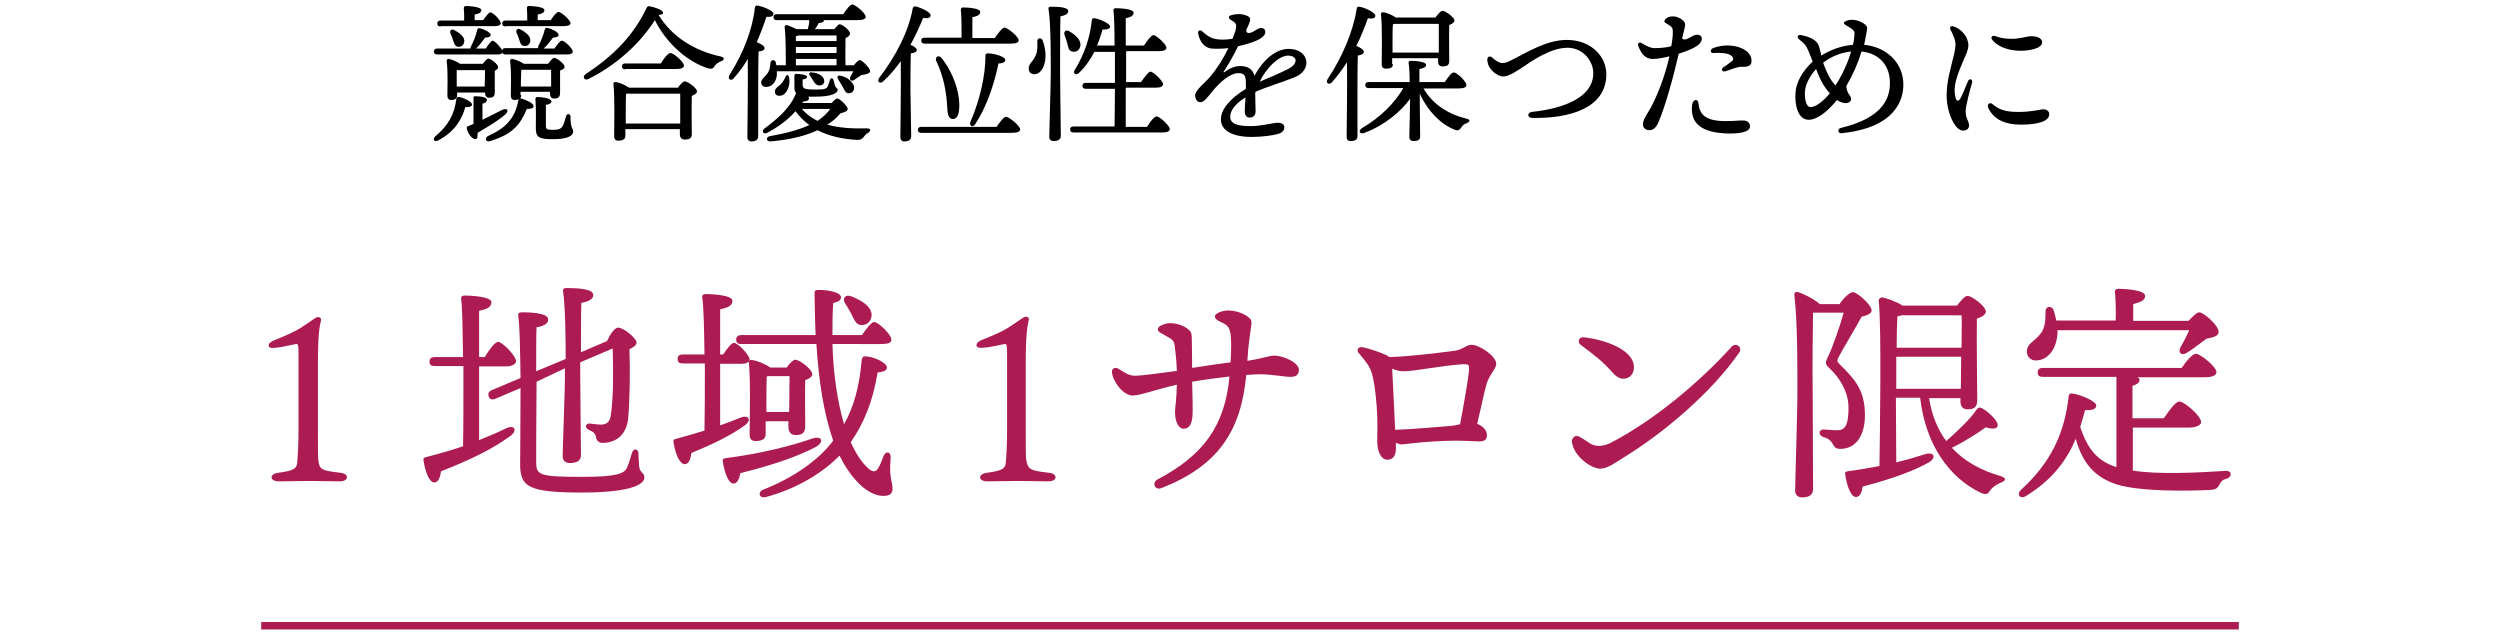
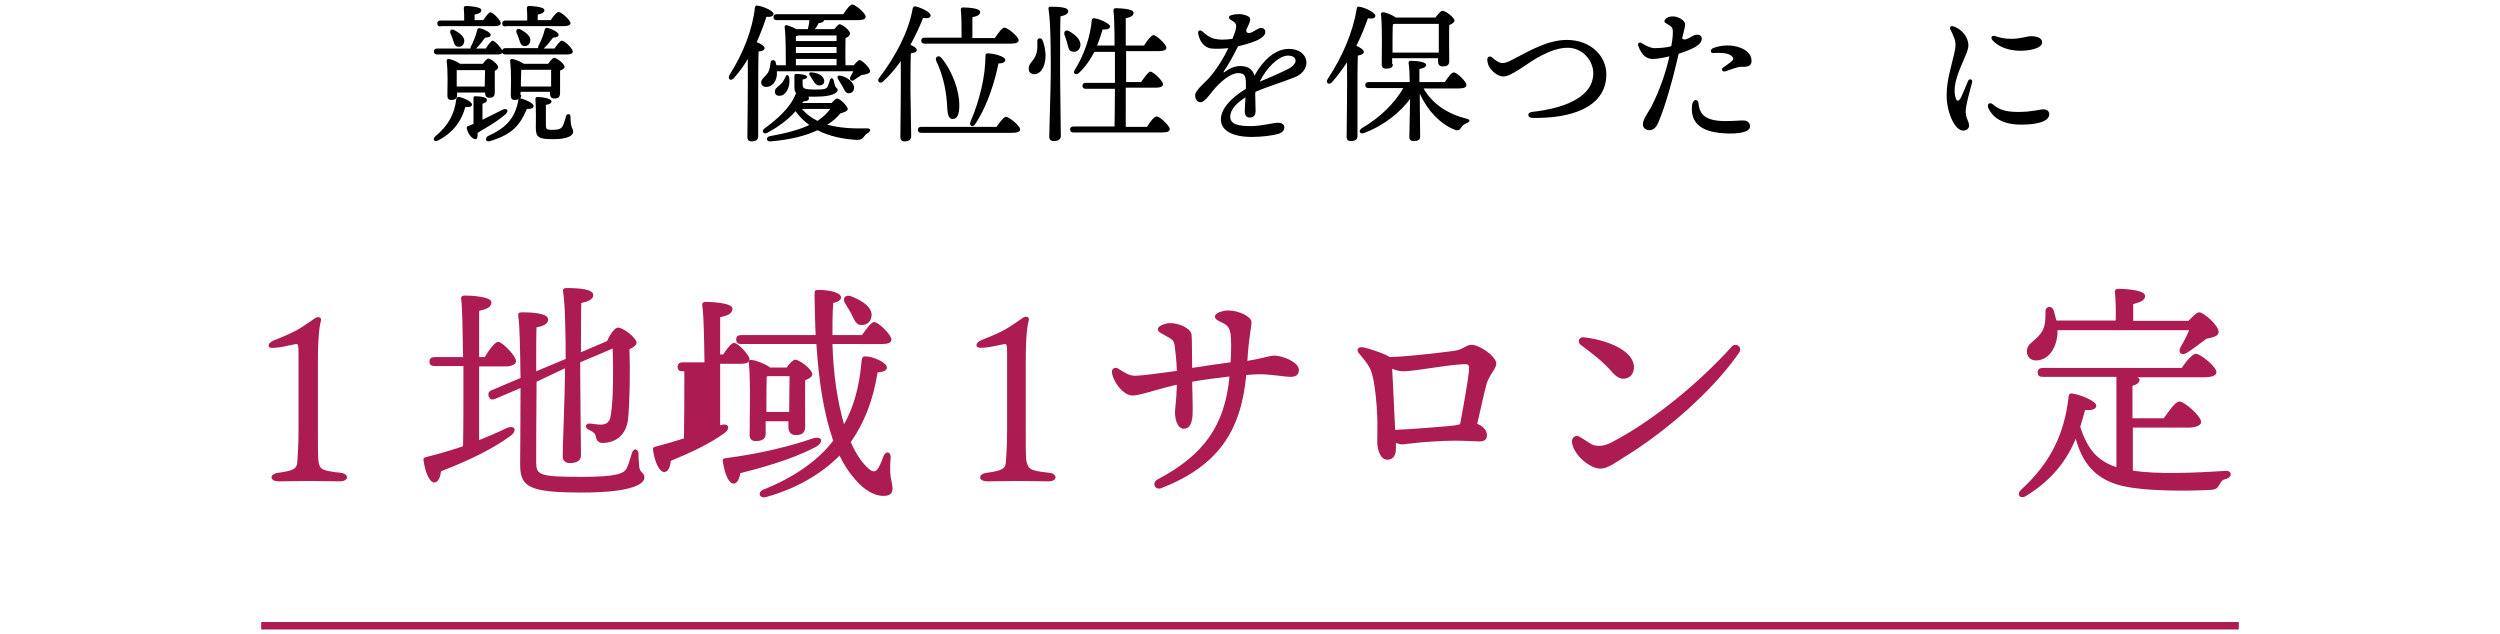
<svg xmlns="http://www.w3.org/2000/svg" version="1.1" width="670px" height="170px" viewBox="0 0 670 170">
  <g fill="#ac1b52">
    <rect x="70" y="166.7" width="530" height="2" />
    <path d="M571.5,126.1c6.6,1.1,17,0.6,25,0.1c1.8-0.1,1.7,1.7,0.2,2.1c-1.2,0.3-1.4,0.7-1.9,1.6c-0.5,0.9-0.9,1.3-2.4,1.4c-6,0.3-18.9,0.5-25.2-1.5c-6-2-9.1-5.8-10.9-12.2c-2.3,5.5-6.1,10.9-13.3,15.3c-1.5,1-2.7-0.3-1.4-1.6c8-7.3,11.7-15.1,12.8-25.1c0.1-0.6,0.4-0.9,1.2-0.7c2,0.3,6.2,2,6.2,3.2c0,1-1.2,1.3-3,1.2c-0.4,1.4-0.8,3-1.3,4.5c2.1,6.4,4.9,9.2,9.7,10.8V101h-19.7c-0.8,0-1.4-0.2-1.4-1.2c0-0.9,0.6-1.2,1.4-1.2h37.2c1.2-1.8,2.9-3.8,3.8-3.8c1.2,0,5.5,3.5,5.5,4.9c0,0.9-1,1.4-3.3,1.4h-17.9c0.4,0.2,0.6,0.4,0.6,0.7c0,0.7-0.6,1.2-1.9,1.6v8.7h8.4c1.4-2,3.1-4.5,4.2-4.5c1.3,0,5.8,3.9,5.8,5.5c0,0.9-1.4,1.5-3.4,1.5h-14.9V126.1z M551.4,88.3c0,0.4,0,0.8,0,1.2c-0.3,4-2.5,7.1-5.8,7.1c-1.4,0-2.4-1-2.4-2.4c0-2.5,2.8-2.8,4.3-5.8c0.7-1.5,0.7-3.4,0.7-5c0-1.4,1.7-1.6,2.2-0.2c0.2,0.8,0.5,1.7,0.7,2.7h15.9c0.1-2.6,0-5.6-0.2-7.6c-0.1-0.6,0.3-0.9,0.9-0.9c1.1,0,7.2,0.2,7.2,1.9c0,1.2-1.3,1.7-3.2,2.2v4.5h14.8c1.1-1.1,2.2-2.3,2.9-2.3c1.1,0,5.2,3.4,5.2,5.3c-0.1,1.2-1.6,1.4-3.3,1.8c-1.9,1.4-3.8,2.9-5.3,3.8c-1.4,0.8-2.4-0.1-1.6-1.6c0.9-1.5,1.7-3.1,2.3-4.5H551.4z" />
-     <path d="M493.1,81.3c1.1-1.5,2.6-3,3.5-3c1.1,0,5,3.4,5,4.9c0,0.8-1.1,1.3-2.7,1.7c-2,3.7-4.8,8.2-6.2,10.9c-0.4,0.8-0.4,1.1,0.2,1.7c4.4,4.3,6.9,7.2,6.9,13.8c0,4.8-2,9-6.6,9c-1.1,0-1.5-0.4-1.9-1.1c-0.7-1.3-1.4-1.7-2.7-2.1c-1.4-0.5-1.2-2,0.1-2c0.8,0,2.2,0.2,3.8,0.2c2.2,0,2.9-1.8,2.9-6.1c0-2.9-1.2-6.8-5.1-10.5c-1.2-1.1-1.2-1.5-0.4-3.1c1.3-2.7,3.3-8.4,4.2-11.8h-8.2c-0.1,4.5-0.2,15.7-0.1,21c0,5.8,0.1,23.7,0.1,26.3c0,1.4-0.9,2.2-2.9,2.2c-1.2,0-1.9-0.7-1.9-1.8c0-2.2,0.6-20.8,0.6-25.5c0-6.3,0.1-19.1-0.8-26.8c-0.1-0.7,0.2-1.1,1-0.9c1.5,0.4,4.5,2,5.8,3.2H493.1z M517,106.7c0.7,4.6,2.3,8.4,4.6,11.5c2.5-2.2,6.6-6,8.1-8.4c0.4-0.6,0.9-0.7,1.5-0.4c2.2,1.3,4.2,3.5,4.2,4.5c0,1.1-1.5,1.2-3.2,0.6c-2,1.5-6.3,4.2-9.1,5.5c3.4,3.7,7.9,6.1,13.1,7.6c1.9,0.6,1.1,1.4-0.1,1.8c-1.5,0.7-2.1,1.2-2.7,2c-0.6,0.9-1,1.4-2.7,0.6c-8.2-4-14.6-12.6-16.1-25.4h-6.5l0.1,17.3c3-0.7,5.6-1.5,7.8-2.2c2.5-0.7,3,1.1,0.8,2.3c-3.8,2.1-9.2,4.2-17.6,6.4c-0.2,1.4-0.7,2.8-1.8,2.8c-1.3,0-2.4-2.7-2.9-6.1c-0.1-0.6,0.2-0.7,0.7-0.8c3-0.4,5.9-0.9,8.5-1.4c0.1-9.4,0.6-36.5-0.2-44.3c-0.1-0.4,0.4-0.9,0.9-0.9c0.8,0.1,3.9,1.1,5.5,2.2h14.6c0.9-1.2,2-2.6,2.8-2.6c1.2,0,4.9,2.8,4.9,4.2c0,0.9-1.2,1.5-2.4,1.9c-0.1,5.4,0.1,19.2,0.1,21.9c0,1.9-1,2.4-2.6,2.4c-1.5,0-1.9-1.1-1.9-2.1v-0.9H517z M508.2,104.2h17.3l0.1-8.6h-17.4c0,3.5,0,6.7,0,7.8V104.2z M509.7,84.5c-0.4,0.1-0.8,0.2-1.2,0.3c-0.1,1.7-0.2,5-0.2,8.4h17.4c0-3.5,0.1-6.8,0-8.7H509.7z" />
    <path d="M464.1,92.9c1.1-1.2,3,0.1,2,1.6c-7.1,10.3-19.8,21.3-31.1,28.2c-2.1,1.3-4.2,2.9-6.1,2.9c-2.7,0-7.1-3.5-7.6-7c-0.2-1.4,1-2.1,1.9-1.6c1.2,0.6,2.3,1.5,3.4,2.1c1.3,0.6,3.2,0.6,5.4-0.6C443.7,112.4,456,101.9,464.1,92.9L464.1,92.9z M424.5,90.4c6.3,0.7,13.4,3.6,13.4,8c0,1.9-1.2,3.1-2.9,3.1c-0.8,0-1.8-0.5-2.6-1.4c-2.9-3.3-5.2-5-8.8-7.7C422.6,91.6,423.2,90.2,424.5,90.4L424.5,90.4z" />
    <path d="M365.4,93.1c1.5,0.3,4.4,1.3,6,2c0.4,0.2,0.7,0.4,1,0.6c6.3-0.2,15.2-1.4,17.5-1.7c2.2-0.3,3-1.6,4.5-1.6c2,0,6.6,3,6.6,5.1c0,1.3-1.9,3-2.6,5.4c-0.7,2.6-1.6,6.8-2.5,10.7c1.6,0.6,2.6,1.8,2.6,3c0,1.2-0.6,1.7-2.1,1.7c-1,0-3.9-0.2-6.4-0.2c-3.5,0-9.2,0.4-11.5,0.7c-1.3,0.1-2.3,0.3-2.9,0.3c-0.3,0-0.9-0.2-1.5-0.4c0,0.7,0,1.2,0,1.6c0,2.2-1.1,2.9-2.3,2.9c-1.7,0-2.7-2.3-2.7-4.9c0-2.4,0.1-3.9,0-6.8c-0.1-3.1-0.6-8.5-1.4-11.3c-0.5-1.9-1.7-3.4-3.5-5.5C363.4,93.8,363.9,92.8,365.4,93.1L365.4,93.1z M373.1,98.8c0.2,4.2,0.6,11.4,0.8,16.4c5-0.2,12-0.8,15.3-1.1c0.7-0.1,1.4-0.2,2.1-0.4c0.9-4.7,2.2-12.1,2.4-14.4c0.1-1.6-0.1-1.7-1.4-1.7c-5.6,0.3-13,1.9-16.2,1.9C375,99.5,374,99.2,373.1,98.8z" />
    <path d="M328,86.7c-1.2-0.6-2.4-1-2.4-1.9c0-1,2.4-1.6,3.5-1.6c3,0,6.3,1.7,6.3,3.1c0,1.5-0.7,3.8-1.1,10.4c4-0.6,5.9-1.4,7.2-1.4c2.3,0,6.6,1.8,6.6,3.8c0,1.4-0.8,1.9-2.3,1.9c-1.5,0-4.9-0.7-8.4-0.7c-0.9,0-2.1,0.1-3.4,0.2c-1.4,15.2-7.7,24.4-22.7,30.3c-1.8,0.7-2.7-1.4-1.1-2.3c12.4-6.5,18.1-14.5,19.3-27.6c-3.5,0.4-7.2,0.9-10,1.4c0.1,3.9,0.2,7.6,0.1,9.1c-0.2,2.2-0.8,3.5-2.4,3.5c-1.3,0-2.3-1.8-2.3-4.5c0-1,0.4-3,0.5-7.3c-5.7,1.3-9.8,2.9-11.9,2.9c-2.4,0-5.2-3.6-5.5-6.2v0c-0.1-1.1,0.9-1.5,1.7-1c1.5,0.9,2.8,1.9,4.4,1.9c2,0,7.6-0.8,11.3-1.3c-0.1-3-0.4-5.3-0.6-6.9c-0.2-1.5-1.2-1.8-2.2-2.4c-1.5-0.9-2.3-1.1-2.3-1.9v0c0-0.9,2.1-1.6,3.3-1.6c2.5,0,5.4,1.4,5.7,2.9c0.2,1.1,0.1,4.8,0.2,9.1c3.2-0.5,7.2-1.1,10.3-1.5c0.2-3.4,0.2-5.8,0-7.6C329.5,88,329.2,87.4,328,86.7L328,86.7z" />
    <path d="M281.1,126.7c2.4,0.2,2.4,2.3-0.1,2.3c-2.5,0-4.7-0.1-8.1-0.1c-3.3,0-6,0.1-8.3,0.1c-2.5,0-2.6-2-0.1-2.3c4.5-0.6,5-1.2,5.1-3.2c0.1-1.5,0.3-4.1,0.3-8.2V94.6c0-2.1-0.1-2.5-0.7-2.4c-1.1,0.2-3.1,0.7-4.7,0.9c-1.8,0.2-2.8,0.2-2.8-0.6c0-0.7,0.9-1.2,1.7-1.5c3-1.2,5.6-2.3,7.6-3.7c2.5-1.6,3.3-2.4,3.8-2.4c0.7-0.1,1.1,0.4,0.9,1c-0.3,1.2-0.8,3.5-0.8,11.1v18.2c0,3.2,0,6.7,0.1,7.9C275.5,125.8,275.9,126.1,281.1,126.7z" />
-     <path d="M193,114c2-0.7,3.8-1.4,5.5-2.1c2.2-0.8,3,0.7,1.1,2.1c-3.7,2.7-8.7,5.1-14.3,7.4c-0.2,1.6-0.7,3-1.8,3c-1.3,0-2.5-2.6-3-5.9c-0.1-0.6,0.2-0.8,0.7-0.9c2.7-0.7,5.3-1.5,7.6-2.2c0.1-4.4,0.1-11.3,0.1-18H183c-0.8,0-1.4-0.2-1.4-1.2c0-0.9,0.6-1.2,1.4-1.2h5.8c-0.1-6.8-0.2-12.8-0.6-15.3c-0.1-0.6,0.3-0.9,0.9-0.9c1.1,0,7.2,0.2,7.2,1.8c0,1.4-1.4,1.9-3.3,2.3V95h0.8c1-1.5,2.2-3.1,2.9-3.1c1.1,0,4.1,3.2,4.2,4.4c0,0.9-1.1,1.2-2.3,1.2H193V114z M218.6,119.8c-4.4,2.3-10.5,4.6-20.2,7c-0.2,1.4-0.8,2.8-1.8,2.8c-1.3,0-2.4-2.6-2.9-6c-0.1-0.6,0.2-0.7,0.7-0.8c10-1.3,17.9-3.4,23.4-5.3C220.4,116.7,220.9,118.5,218.6,119.8z M223.1,92.1c0.2,7.9,1.3,15.4,3.1,21.6c2.6-4.6,4.1-10,4.7-16.9c0.1-0.9,0.3-1.3,0.9-1.3c2.3,0,5.9,1.7,5.9,3c0,0.7-0.8,1.2-2.5,1.3c-1.2,7.4-3.5,13.4-7.2,18.7c1.4,3.1,3,5.6,4.9,7.2c1.1,0.9,1.9,0.8,2.5-0.3c0.6-1,1.1-2.4,1.4-3.2c0.6-1.4,1.9-1.2,1.9,0.3c-0.1,1.3-0.2,3-0.1,4.3c0.1,1.7,0.6,2.8,0.6,4.3c-0.1,1.2-0.7,1.8-2.5,1.8c-2.2,0-5-1.4-7.6-4.5c-1.5-1.7-2.9-3.8-4.1-6.3c-4.7,4.8-11.6,8.9-19.7,11.1c-1.8,0.5-2.4-1.3-0.7-2c8.1-3.2,14.7-7.8,18.7-13.1c-2.5-7.1-3.9-16.1-4.5-25.9h-20.1c-0.8,0-1.4-0.2-1.4-1.2c0-0.9,0.6-1.2,1.4-1.2h19.9c-0.2-3.5-0.2-7.1-0.3-10.8c0-1.2,0.1-1.3,1.2-1.3c2.4,0,5.9,0.6,5.9,2c0,0.7-0.7,1.2-2.1,1.5c-0.2,2.9-0.2,5.7-0.2,8.6h7.9c1.2-1.7,2.5-3.5,3.3-3.5c1.1,0,4.6,3.4,4.6,4.7c0,0.9-1,1.2-2.6,1.2H223.1z M210.9,98.4c0.7-1,1.7-2,2.2-2c1.2,0,4.6,2.6,4.6,3.9c0,0.7-0.9,1.2-1.9,1.6c-0.1,3.5,0,10.4,0,12.3c0,1.9-0.9,2.4-2.6,2.4c-1.4,0-1.9-1.1-1.9-2.1v-1.6h-6.1v3.4c0,1.3-0.9,1.9-2.7,1.9c-1.1,0-1.6-0.6-1.6-1.7c0-4,0.3-13.9-0.2-19.3c-0.1-0.5,0.4-0.9,0.9-0.7c1.1,0.1,3.5,1,4.8,2H210.9z M211.5,110.3c0-3.2,0.1-7.4,0.1-9.5h-5.8l-0.3,0.1c-0.1,1.4-0.1,5.7-0.1,7.1v2.4H211.5z M226.5,81.3c-0.8-1.2-0.1-2.5,1.6-1.9c2.8,1.1,5.5,2.7,5.5,5.1c-0.1,1.5-1.1,2.7-2.8,2.6c-1.4,0-1.9-1.5-2.6-2.9C227.7,83.2,227.1,82.3,226.5,81.3z" />
+     <path d="M193,114c2.2-0.8,3,0.7,1.1,2.1c-3.7,2.7-8.7,5.1-14.3,7.4c-0.2,1.6-0.7,3-1.8,3c-1.3,0-2.5-2.6-3-5.9c-0.1-0.6,0.2-0.8,0.7-0.9c2.7-0.7,5.3-1.5,7.6-2.2c0.1-4.4,0.1-11.3,0.1-18H183c-0.8,0-1.4-0.2-1.4-1.2c0-0.9,0.6-1.2,1.4-1.2h5.8c-0.1-6.8-0.2-12.8-0.6-15.3c-0.1-0.6,0.3-0.9,0.9-0.9c1.1,0,7.2,0.2,7.2,1.8c0,1.4-1.4,1.9-3.3,2.3V95h0.8c1-1.5,2.2-3.1,2.9-3.1c1.1,0,4.1,3.2,4.2,4.4c0,0.9-1.1,1.2-2.3,1.2H193V114z M218.6,119.8c-4.4,2.3-10.5,4.6-20.2,7c-0.2,1.4-0.8,2.8-1.8,2.8c-1.3,0-2.4-2.6-2.9-6c-0.1-0.6,0.2-0.7,0.7-0.8c10-1.3,17.9-3.4,23.4-5.3C220.4,116.7,220.9,118.5,218.6,119.8z M223.1,92.1c0.2,7.9,1.3,15.4,3.1,21.6c2.6-4.6,4.1-10,4.7-16.9c0.1-0.9,0.3-1.3,0.9-1.3c2.3,0,5.9,1.7,5.9,3c0,0.7-0.8,1.2-2.5,1.3c-1.2,7.4-3.5,13.4-7.2,18.7c1.4,3.1,3,5.6,4.9,7.2c1.1,0.9,1.9,0.8,2.5-0.3c0.6-1,1.1-2.4,1.4-3.2c0.6-1.4,1.9-1.2,1.9,0.3c-0.1,1.3-0.2,3-0.1,4.3c0.1,1.7,0.6,2.8,0.6,4.3c-0.1,1.2-0.7,1.8-2.5,1.8c-2.2,0-5-1.4-7.6-4.5c-1.5-1.7-2.9-3.8-4.1-6.3c-4.7,4.8-11.6,8.9-19.7,11.1c-1.8,0.5-2.4-1.3-0.7-2c8.1-3.2,14.7-7.8,18.7-13.1c-2.5-7.1-3.9-16.1-4.5-25.9h-20.1c-0.8,0-1.4-0.2-1.4-1.2c0-0.9,0.6-1.2,1.4-1.2h19.9c-0.2-3.5-0.2-7.1-0.3-10.8c0-1.2,0.1-1.3,1.2-1.3c2.4,0,5.9,0.6,5.9,2c0,0.7-0.7,1.2-2.1,1.5c-0.2,2.9-0.2,5.7-0.2,8.6h7.9c1.2-1.7,2.5-3.5,3.3-3.5c1.1,0,4.6,3.4,4.6,4.7c0,0.9-1,1.2-2.6,1.2H223.1z M210.9,98.4c0.7-1,1.7-2,2.2-2c1.2,0,4.6,2.6,4.6,3.9c0,0.7-0.9,1.2-1.9,1.6c-0.1,3.5,0,10.4,0,12.3c0,1.9-0.9,2.4-2.6,2.4c-1.4,0-1.9-1.1-1.9-2.1v-1.6h-6.1v3.4c0,1.3-0.9,1.9-2.7,1.9c-1.1,0-1.6-0.6-1.6-1.7c0-4,0.3-13.9-0.2-19.3c-0.1-0.5,0.4-0.9,0.9-0.7c1.1,0.1,3.5,1,4.8,2H210.9z M211.5,110.3c0-3.2,0.1-7.4,0.1-9.5h-5.8l-0.3,0.1c-0.1,1.4-0.1,5.7-0.1,7.1v2.4H211.5z M226.5,81.3c-0.8-1.2-0.1-2.5,1.6-1.9c2.8,1.1,5.5,2.7,5.5,5.1c-0.1,1.5-1.1,2.7-2.8,2.6c-1.4,0-1.9-1.5-2.6-2.9C227.7,83.2,227.1,82.3,226.5,81.3z" />
    <path d="M128.3,118c2.7-1.1,5.1-2.1,7.3-3.2c2.4-1.1,3.2,0.6,1.1,2.1c-4.5,3.3-10.5,6.3-18.5,9.4c-0.2,1.5-0.7,3-1.8,3c-1.3,0-2.4-2.6-2.9-5.9c-0.1-0.6,0.2-0.8,0.7-0.9c3.6-0.9,6.9-1.9,9.9-2.9c0.1-4.9,0.1-13.5,0.1-21.5h-7.7c-0.8,0-1.4-0.2-1.4-1.2c0-0.9,0.6-1.2,1.4-1.2h7.6c-0.1-7-0.2-13.2-0.5-15.6c-0.1-0.6,0.3-0.9,0.9-0.9c1.1,0,7.2,0.2,7.2,1.8c0,1.4-1.4,1.9-3.3,2.3v12.4h1.5c1.2-2,2.7-4,3.6-4.1c1.2,0.1,4.8,3.8,4.8,5.2c0,0.9-1.4,1.4-2.6,1.4h-7.3V118z M143.8,102.3c-0.1,9.4-0.1,20-0.1,21.5c0,3.5,0.7,4,12.2,4c9.5,0,11.4-0.9,12.1-2.4c0.6-1.2,1.1-3.3,1.4-4.1c0.4-1.2,1.5-1.1,1.7,0.1c0,0.7,0.1,2.5,0.2,3.6c0.2,1.9,1.4,1.5,1.4,3c0,1.5-2.7,4-16.7,4c-14.4,0-16.6-1.5-16.6-7.6c0-1.4,0.1-10.9,0.1-20.4l-6.8,2.9c-0.7,0.3-1.4,0.2-1.7-0.6s0-1.4,0.7-1.7l7.8-3.3c-0.1-7.3-0.2-14-0.6-16.5c-0.1-0.9,0.1-1.1,1.1-1.1c4.2,0,6.9,0.6,6.9,1.9c0.1,1.2-1.5,1.9-3.1,2.1c-0.1,1.1-0.1,6-0.1,11.8l7.9-3.3c0-5.7-0.1-14.3-0.7-18.1c-0.1-0.6,0.2-0.9,0.8-0.9c3.8,0,7.3,0.3,7.3,1.9c0,1.1-1.3,1.7-3.2,2.1c-0.1,2.4-0.1,8.5-0.1,13.2l7-3c0.7-1.6,1.9-3.5,2.9-3.6c1.6,0,5,2.9,5,4c0,0.7-0.7,1.2-1.9,1.8c0.2,5.5,0.1,14.3-0.4,19c-0.6,4-3.2,6-6.6,6.1c-1.2,0.1-1.8-0.6-2-1.6c-0.1-0.9-0.7-1.4-1.9-1.9c-1.2-0.6-0.9-1.7,0.2-1.7c1,0.1,2.1,0.3,3.2,0.3c1.6-0.1,2.3-0.9,2.5-2.6c0.7-4.2,0.7-12.2,0.5-17.8l-8.7,3.7v2.9c0,3.8,0.2,19.8,0.2,22c0,1.4-1,2.1-3,2.1c-1.2,0-1.9-0.7-1.9-1.8c0-2.5,0.6-17.3,0.6-21.3v-2.3L143.8,102.3z" />
    <path d="M91.2,126.7c2.4,0.2,2.4,2.3-0.1,2.3c-2.5,0-4.7-0.1-8.1-0.1c-3.3,0-6,0.1-8.3,0.1c-2.5,0-2.6-2-0.1-2.3c4.5-0.6,5-1.2,5.1-3.2c0.1-1.5,0.3-4.1,0.3-8.2V94.6c0-2.1-0.1-2.5-0.7-2.4c-1.1,0.2-3.1,0.7-4.6,0.9C73,93.3,72,93.4,72,92.6c0-0.7,0.9-1.2,1.7-1.5c3-1.2,5.6-2.3,7.6-3.7c2.5-1.6,3.3-2.4,3.8-2.4c0.7-0.1,1.1,0.4,0.9,1c-0.3,1.2-0.8,3.5-0.8,11.1v18.2c0,3.2,0,6.7,0.1,7.9C85.6,125.8,86,126.1,91.2,126.7z" />
  </g>
  <g>
    <path d="M527.2,10.5c0.4,1.2,0.5,1.9-0.1,3.6c-1.5,3.7-3.9,8.1-3.1,11.7c0.3,1.5,0.9,1.6,1.6,0.2c0.5-1.1,1.2-2.7,1.8-4.2c0.4-1,1.4-0.5,1.1,0.4c-0.5,1.8-1.7,6.1-1.7,7.6c0,2.1,0.9,2.5,0.9,3.9c0,0.7-0.6,1.3-1.6,1.3c-2.2,0-4.4-4.9-4.4-9.4c0-4,1.1-7.2,2-11.1c0.4-1.8,0.6-2.9,0-4.4c-0.4-1-0.7-1.7-1-2.2c-0.3-0.7,0.2-1.1,0.9-0.8C525.2,7.6,526.7,9.1,527.2,10.5z M534,27.9c1.7,1.5,3.5,2.1,6.9,2.1c3.8,0,5.7-0.7,6.8-0.7c0.8,0,1.5,0.5,1.5,1.3c0,2.2-4,2.8-7.5,2.8c-5.1,0-7.7-1.9-8.9-4.6C532.5,27.7,533.4,27.4,534,27.9L534,27.9z M534.1,10.9c-0.8-0.8-0.3-1.6,0.7-1.2c1.2,0.4,2.3,0.7,4.3,0.7c2.5,0,4.1-0.7,5.2-0.7c2.3,0,3,0.9,3,1.6c0,1.8-3.7,2.3-5.8,2.3C537.3,13.6,535,11.9,534.1,10.9z" />
-     <path d="M506.5,22.2c0-4.7-2.9-7.9-7.6-8.4c-0.9,3-2.3,6.2-4.1,9.3c0.1,1.1,0.4,1.7,0.8,2.3c0.5,0.6,0.7,1.3,0.3,1.7c-0.7,0.9-2.3,0.6-3.6-0.3c-1.7,2.1-4.8,5.3-7.6,5.3c-2.8,0-3.8-3.9-3.5-7.4c0.2-2.7,1.9-5.7,4.6-8.2c-0.7-1.9-1.4-3.5-1.7-4c-0.5-0.9-1.2-1.3-2-2c-0.6-0.5-0.3-1.3,0.6-1.1l0,0c0.5,0.1,1.9,0.4,2.8,0.9c1.3,0.7,1.9,1.4,2.2,2.9c0.2,0.6,0.3,1.2,0.4,1.7c2.4-1.5,5.2-2.6,8.5-2.9c0.3-1.3,0.4-2.4,0.4-3.2c0-0.9-1.8-1.7-2.4-2.1c-0.6-0.4-0.5-0.8,0-1c0.6-0.3,1.2-0.4,1.8-0.4c1.7,0,4,1.2,4,2.2c0,0.6-0.5,2.9-0.8,4.5c6,0.6,10.5,4.8,10.5,10.7c0,3.6-1.7,11.5-16.6,13c-1,0.1-1.1-1.2-0.2-1.4C505.1,31.5,506.5,25.9,506.5,22.2L506.5,22.2z M485.2,28.7c1.4,0,3.4-1.5,5.2-3.7c-1.7-1.8-2.7-3.9-3.7-6.5c-1.9,2.1-3,4.5-3,6.5C483.7,27.3,484.3,28.7,485.2,28.7z M491.9,22.9c1.9-2.9,3.4-6.3,4.2-9.1c-2.9,0.3-5.4,1.4-7.5,3C489.4,19.1,490.4,21.3,491.9,22.9z" />
    <path d="M448.2,4.4c1.4-0.1,3.3,1,3.4,2c0.1,0.6-0.3,1.7-0.8,3.9c1,1,2.5-0.9,3.9-1c1.6-0.1,1.8,1.4,0.7,2.5c-1,1-3.3,1.9-5.5,2.6c-1.4,6.1-3.6,14.2-5.5,18.5c-0.7,1.6-1.6,2-2.4,2c-0.6,0-1.6-0.4-1.7-1.4c-0.1-1.4,1.2-3,2.2-4.8c2.3-4.4,4-9.5,4.9-13.6c-1.3,0.3-3,0.7-4.5,0.7c-1.4,0-2.5-0.8-3.2-2.1c-0.3-0.5-0.6-1.2-0.7-1.6c-0.1-0.5,0.4-0.9,0.9-0.6c1,0.6,2.1,1.3,3.4,1.4c1.2,0,3.1-0.1,4.6-0.5c0.3-1.6,0.5-3.3,0.4-4.3c0-1-1.1-1.4-2-2c-0.3-0.2-0.3-0.5-0.1-0.8C446.6,4.7,447.4,4.4,448.2,4.4L448.2,4.4z M455.2,27.7c0.2,2.3,1.2,4.1,4.8,4.6c2.9,0.4,6.2-0.1,7.3,0c1.1,0,1.7,0.7,1.7,1.6c0,2-5.2,2.1-8.3,1.7c-6-0.7-7.7-3.7-7.2-7.6C453.8,26.4,455.1,26.5,455.2,27.7L455.2,27.7z M459.1,12.9c4.6-1.8,10.2,0,10.3,3.2c0.1,1.3-0.6,1.9-2.5,1.8c-1.3-0.1-3.3,0.9-4.5,1.2c-0.9,0.3-1.2-0.6-0.6-1c0.7-0.5,1.6-1.1,2.2-1.6c0.7-0.5,0.7-1.1-0.2-1.7c-0.9-0.6-2.7-0.7-4.4-0.6C458.3,14.4,458.2,13.3,459.1,12.9L459.1,12.9z" />
    <path d="M402.6,16.9c0.9,0,1.5-0.3,2.3-0.7c3.9-1.9,9.4-5.5,15-5.5c6.6,0,10.6,4.5,10.6,9.2c0,9-9.7,11.9-19.8,11.7c-1.4,0-1.5-1.4-0.2-1.6c8.4-0.9,16.5-3.8,16.5-10.4c0-3.2-2.7-6.8-6.9-6.8c-4.6,0-9.8,3.7-11.7,5c-1.7,1.1-4,2.7-5.5,2.7c-1.6,0-3.3-1.6-3.9-2.8c-0.3-0.7-0.4-1.3-0.4-1.8c0-0.7,0.7-1,1.3-0.5C400.6,16.1,401.8,16.9,402.6,16.9z" />
    <path d="M363.8,36.5c0,0.9-0.6,1.3-1.8,1.3c-0.8,0-1.1-0.4-1.1-1.1c0-2.7,0.2-13.7,0.1-20c-1.2,1.8-2.5,3.6-4,5.3c-0.8,0.9-1.8,0.3-1.2-0.8c4-6,6.8-12.7,7.8-18.8c0-0.4,0.2-0.7,0.7-0.6c1.5,0.2,4.3,1.6,4.3,2.4c0,0.7-0.8,0.9-2,0.7c-0.8,2.2-1.8,4.8-3.1,7.4c1,0.4,2,1,2,1.6c0,0.6-0.7,0.8-1.6,1c-0.1,2-0.1,8.4-0.1,9.7L363.8,36.5z M381.5,23.7c2.4,4.2,6.6,6.9,11.5,8.1c1.3,0.3,0.8,0.9,0.1,1.2c-1,0.4-1.2,0.7-1.5,1.2c-0.5,0.6-0.7,1-1.9,0.5c-3.7-1.5-7.1-5-9.2-9.6v2c0,1.3,0.1,8.4,0.1,9.5c0,0.9-0.6,1.2-1.8,1.2c-0.7,0-1.1-0.4-1.1-1.1c0-1,0.2-8.2,0.2-9.8v-0.4c-2.5,3.4-6.7,7-12.2,9.1c-1.2,0.5-1.8-0.4-0.8-1.2c5-2.9,8.8-6.7,11.2-10.8h-9.3c-0.5,0-0.9-0.2-0.9-0.8c0-0.6,0.4-0.8,0.9-0.8h11c0-1.9-0.1-4-0.3-5.1c0-0.4,0.2-0.6,0.5-0.6c1.4,0,4.2,0.2,4.2,1.1c0,0.5-0.6,0.9-1.8,1.1c0,0.6,0,2,0,3.5h6.8c0.8-1.2,1.8-2.6,2.4-2.6c0.8,0,3.4,2.4,3.4,3.4c0,0.6-0.7,0.9-2,0.9H381.5z M373.3,17.2c0,0.9-0.6,1.2-1.9,1.2c-0.7,0-1.1-0.4-1.1-1.1c0-2.7,0.2-9.9-0.2-13.5c0-0.3,0.2-0.6,0.6-0.5c0.7,0,2.4,0.7,3.4,1.4h10.6c0.6-0.8,1.4-1.8,1.9-1.8c0.8,0,3.2,1.8,3.2,2.6c0,0.5-0.6,0.9-1.4,1.2c-0.1,2.7,0,8.2,0,9.6c0,1.2-0.6,1.5-1.8,1.5c-1,0-1.2-0.7-1.2-1.4v-0.8h-12.3V17.2z M385.6,14.1c0-2.4,0-5.9,0-7.7h-11.8c-0.2,0-0.4,0.1-0.5,0.1c-0.1,1-0.1,4.1-0.1,4.8v2.8H385.6z" />
    <path d="M334.7,4.5c0.4,0.3,0.5,0.8,0.1,1.7c-0.1,0.3-0.4,1-0.8,1.8c-0.1,1,0.8,1,1.6,0.6c1-0.5,1.7-1.1,2.3-1.1l0,0c0.9,0,1.2,0.5,1.2,1.1c0,0.7-0.6,1.3-1.6,1.9c-1.2,0.7-3.5,1.4-5.7,1.9c-1.2,2.4-2.5,4.8-3.8,6.7c-0.2,0.3-0.1,0.4,0.2,0.2c1.2-0.9,2.6-1.6,4.2-1.6c2,0,3.3,0.8,3.8,2.6c2.5-4.6,5.9-7.2,9.2-7.2c5.4,0,6.5,5.6,1.6,7.6c-3.8,1.5-7.6,2.6-10.5,3.9c0,0.1-0.1,0.2-0.1,0.4c0,1.8,0.1,3.9,0.1,4.7c0,1.3-0.6,1.8-1.6,1.8c-0.9,0-1.3-0.6-1.3-1.8c0-0.6,0.1-2.1,0.2-3.6c-2.1,1.3-4.1,3.1-4.1,5.2c0,2,2.2,2.5,5.5,2.5c2.8,0,6.1-0.9,7.2-0.9c1.1,0,1.8,0.4,1.8,1.2c0,0.9-0.6,1.5-1.7,1.8c-1.4,0.4-4.3,0.8-7,0.8c-5.2,0-8.3-1.7-8.3-4.7c0-2.6,2.3-5.5,6.7-8.2c0-0.5,0-1,0-1.4c0-2.3-0.5-2.8-2.1-2.8c-2,0-4.8,2.3-6.9,4.9c-1.1,1.4-2.2,2.9-3.2,2.9c-0.8,0-1.4-0.8-1.4-1.9c0-1.3,2.8-3.5,3.9-4.8c1.9-2.2,3.6-4.9,5-7.8c-1.6,0.2-3.5,0.2-4.6,0.1c-2.1-0.3-3.2-2.2-3.5-4.1c-0.1-0.7,0.5-1,1.1-0.5c1,0.9,2,1.7,3.3,2c1.3,0.3,2.8,0.3,4.8,0c1.5-3.7,1.3-4.1-0.5-5.1c-0.6-0.4-0.6-1,0.1-1.2c0.6-0.2,1.2-0.3,1.8-0.3C333,3.7,334.1,4.1,334.7,4.5L334.7,4.5z M337.6,21.9c1.9-0.8,4.8-2,7.6-3.4c2.8-1.4,2.6-3.6-0.1-3.6C342.6,15,339.3,18.3,337.6,21.9z" />
    <path d="M280.2,14.5c0.1,2.7-0.9,5.2-2.9,5.4c-0.9,0-1.6-0.5-1.6-1.4c-0.1-1.7,1.4-1.9,2.1-4.3c0.3-1,0.2-2.3,0.2-3.2s1.1-1,1.4-0.2C279.8,11.7,280.1,13.1,280.2,14.5z M284.1,19.2c0,2.9,0.2,15.5,0.2,17.2c0,0.9-0.6,1.4-1.9,1.4c-0.8,0-1.2-0.4-1.2-1.2c0-1.8,0.4-13.5,0.4-16.6c0-1.7,0.1-13.6-0.6-17.6c-0.1-0.4,0.2-0.6,0.5-0.6c2.7,0,4.8,0.2,4.8,1.2c0,0.7-0.8,1.1-2.1,1.4C284.1,7.3,284.1,17.6,284.1,19.2z M286,11.5c-0.2-0.7-0.4-1.4-0.7-2.1c-0.3-0.9,0.3-1.6,1.3-1c1.7,1,3.3,2.4,2.9,4.1c-0.3,1-1.1,1.6-2.2,1.3C286.3,13.6,286.3,12.5,286,11.5z M307.4,34c0.8-1.3,1.9-2.8,2.6-2.8c0.8,0,3.5,2.5,3.5,3.4c0,0.6-0.7,0.9-2,0.9h-23.8c-0.5,0-0.9-0.2-0.9-0.8c0-0.6,0.4-0.8,0.9-0.8h11c0-2.2,0.1-6,0.1-10.1h-7.8c-0.5,0-0.9-0.2-0.9-0.8c0-0.6,0.4-0.8,0.9-0.8h7.8c0-2.8,0-5.6,0-8.3h-5.5c-1,1.9-2.3,3.9-4.1,5.6c-0.8,0.8-1.8,0.2-1.2-0.7c2.8-4.5,4.2-9.2,4.6-13.4c0.1-0.4,0.3-0.6,0.8-0.5c1.3,0.2,4.1,1.4,4.1,2.2c0,0.6-0.8,0.9-2,0.8c-0.4,1.2-0.8,2.7-1.5,4.3h4.7c0-4.4-0.1-8-0.3-9.4c0-0.4,0.2-0.6,0.6-0.6c0.7,0,4.8,0.1,4.8,1.2c0,0.9-0.9,1.2-2.1,1.5v7.3h4.9c0.8-1.3,1.9-2.7,2.5-2.8c0.8,0,3.5,2.5,3.5,3.4c0,0.6-0.8,0.9-2,0.9h-8.8v8.3h4c0.9-1.3,2-2.8,2.5-2.8c0.8,0,3.4,2.5,3.4,3.4c0,0.6-0.8,0.9-2,0.9h-8V34H307.4z" />
    <path d="M244.2,36.5c0,0.9-0.6,1.4-1.8,1.4c-0.7,0-1.1-0.4-1.1-1.2c0-2.5,0.2-14,0.1-20.3c-1.4,1.9-2.9,3.8-4.7,5.4c-0.8,0.8-1.8,0.1-1.1-0.9c4.4-5.7,7.9-12.4,9-18.6c0.1-0.4,0.2-0.6,0.7-0.6c1.4,0.3,4.1,1.5,4.1,2.4c0,0.7-0.8,0.9-2,0.7c-0.9,2.2-2,4.7-3.4,7.2c0.9,0.4,1.7,0.9,1.7,1.4c0,0.5-0.7,0.8-1.6,0.9c-0.1,2-0.1,8.7-0.1,10L244.2,36.5z M267,34.1c0.9-1.3,2-2.8,2.6-2.8c0.8,0,3.8,2.4,3.8,3.4c0,0.6-0.7,0.9-2.3,0.9h-24.2c-0.5,0-0.9-0.2-0.9-0.8c0-0.6,0.4-0.8,0.9-0.8H267z M257.7,10.2c0-2.5,0-6-0.2-7.6c0-0.4,0.2-0.6,0.6-0.6c0.7,0,4.6,0.1,4.6,1.2c0,0.8-0.9,1.2-2.1,1.4v5.6h6c0.9-1.3,2-2.8,2.6-2.8c0.8,0,3.8,2.4,3.8,3.4c0,0.6-0.7,0.9-2.2,0.9h-23c-0.5,0-0.9-0.2-0.9-0.8c0-0.6,0.4-0.8,0.9-0.8H257.7z M252.3,15.5c3.1,3.8,4.8,9,4.8,12.6c0,2.7-0.6,3.8-1.8,3.8c-1,0-1.3-1.2-1.4-2.4c-0.2-4.8-1-9-3-13.2C250.5,15.3,251.5,14.6,252.3,15.5z M269.4,16c0.1,0.6-0.6,1-1.8,1c-0.9,4.2-2.6,10.7-6.2,16.2c-0.6,1.1-1.8,0.6-1.3-0.6c2.5-5.8,4-12.3,4-17.6c0-0.4,0.1-0.7,0.6-0.7C266.3,14.3,269.3,15.1,269.4,16z" />
    <path d="M203.2,36.5c0,0.9-0.6,1.4-1.8,1.4c-0.7,0-1.1-0.4-1.1-1.2c0-2.7,0.2-14.3,0.1-20.9c-1,1.8-2.3,3.5-3.7,5.1c-0.8,1-1.8,0.3-1.2-0.8c3.7-5.8,6.2-12.3,6.8-18c0.1-0.4,0.2-0.7,0.7-0.6c1.5,0.2,4.3,1.4,4.3,2.2c0,0.7-0.8,0.9-1.9,0.8c-0.6,1.9-1.5,4.3-2.6,6.8c1,0.4,2.1,1,2.1,1.6s-0.7,0.8-1.6,0.9c-0.1,2.1-0.1,8.9-0.1,10.3L203.2,36.5z M208.2,19.1c0,0.4,0,0.7,0,1.1c-0.3,2.1-1.5,3.1-2.9,3.1c-0.8,0-1.3-0.5-1.3-1.2c0-1,1.1-1.5,1.8-2.6c0.5-0.8,0.6-1.8,0.7-2.7c0.1-0.9,1.2-0.9,1.4-0.1c0,0.3,0.1,0.6,0.2,0.8h2.5c0-2.8,0-7.7-0.3-10.1c-0.1-0.5,0.2-0.8,0.8-0.6c0.6,0.2,1.6,0.6,2.3,1h3.1c0.2-0.8,0.4-1.6,0.4-2.4h-8.7c-0.5,0-0.9-0.2-0.9-0.8c0-0.6,0.4-0.8,0.9-0.8h17.8c0.8-1.2,1.8-2.6,2.4-2.6c0.8,0,3.6,2.3,3.6,3.3c0,0.6-0.7,0.9-2.2,0.9h-9v0.1c0,0.4-0.6,0.6-1.4,0.7c-0.3,0.6-0.6,1.1-1,1.6h5.2c0.5-0.6,1.1-1.3,1.4-1.3c0.7,0,2.8,1.6,2.8,2.5c0,0.5-0.6,1-1.2,1.2c0,1.6-0.1,5.3,0,7.3h2.2c0.6-0.7,1.2-1.4,1.6-1.4c0.6,0,2.8,2.1,2.8,3c0,0.6-1.3,0.9-2.3,1c-0.7,0.5-1.3,0.8-2.1,1.4c-0.6,0.4-1.3-0.2-0.9-0.9c0.3-0.6,0.6-1.1,0.8-1.5H208.2z M222.9,27.6c0.5-0.6,1.1-1.2,1.5-1.2c0.7,0,2.8,2.1,2.8,2.8c0,0.6-1,0.9-2,1.2c-0.9,1.1-2.1,2.2-3.5,3c3.2,0.9,6.8,1.1,10.6,1c1.2,0,1.2,0.7,0.2,1.3c-0.5,0.3-0.8,0.7-1.1,1.1c-0.3,0.4-0.8,0.7-1.6,0.7c-3.9-0.2-7.6-1-10.7-2.6c-3,1.4-6.9,2.5-12.6,3c-1.2,0.1-1.3-1.2-0.2-1.4c4.5-0.8,8.1-1.8,10.6-3c-1.4-1-2.6-2.2-3.7-3.7c-2,2.3-4.6,4.2-7.6,5.8c-0.9,0.5-1.6-0.4-0.8-1.1c3.4-2.5,6.9-5.5,8.4-9.2c0-0.1,0.1-0.2,0.2-0.3c-0.4-0.4-0.5-1-0.5-1.7v-2.8c0-0.6,0.1-0.7,0.6-0.7c0.6,0,2.8,0.2,2.8,0.8c0,0.3-0.3,0.6-1.2,0.7v1.1c0,1.3,0.1,1.6,3.6,1.6c2.3,0,2.9-0.2,3.2-1c0.2-0.6,0.4-1.1,0.5-1.5c0.2-0.7,0.8-0.7,1,0c0.1,0.4,0.2,0.7,0.3,1.2c0.2,0.9,0.8,0.9,0.8,1.4c0,0.8-1.5,1.8-5.8,1.8c-0.8,0-1.5,0-2.1,0c0.1,0.1,0.2,0.3,0.2,0.4c0,0.5-0.3,0.8-1.5,0.9l-0.3,0.4H222.9z M211.5,20.8c0.4,2.2-0.7,4.4-2,4.8c-0.9,0.2-1.7,0-1.8-0.8c-0.2-1,0.7-1.5,1.4-2.1c0.8-0.7,1-1.4,1.4-2C210.7,19.9,211.3,19.9,211.5,20.8z M213.3,12.6l0,1.6h10.9l0-1.6H213.3z M213.3,17.5h10.9l0-1.7h-10.9V17.5z M214,9.5c-0.2,0.1-0.4,0.1-0.7,0.2V11h10.9V9.5H214z M214.9,29.2c1.2,1.4,2.6,2.4,4.2,3.2c1.5-1,2.6-2.1,3.4-3.2H214.9z M217.5,19.4c2.5,0.2,3.4,1.4,3.4,2.4c0,0.6-0.5,1.1-1.3,1.1c-1.2,0-1.6-1.3-2.5-2.6C216.6,19.7,217,19.3,217.5,19.4z M228.9,23.6c-0.1,0.9-0.6,1.4-1.5,1.4s-1.2-1.2-1.7-2c-0.4-0.7-0.9-1.5-1.1-1.8c-0.4-0.7,0-1.1,0.7-0.9C227.4,20.7,229,22.4,228.9,23.6z" />
-     <path d="M193.3,16.4c-1,0.4-1.3,0.7-1.7,1.2c-0.5,0.8-0.8,1-1.9,0.7c-5.2-1.7-10.8-6.2-14.2-12.9c-3.8,6-10.1,12-17.9,15.8c-1,0.5-1.6-0.7-0.7-1.3c7.3-4.8,12.8-10.2,16.4-17.8c0.2-0.4,0.4-0.5,0.9-0.4c1.5,0.3,3.5,1,3.5,1.7c0,0.4-0.3,0.5-1.2,0.6c3.7,6.1,10,9.7,16.5,11.1C194.4,15.4,194.1,16.1,193.3,16.4z M181.6,23.6c0.6-0.8,1.4-1.8,1.9-1.8c0.8,0,3.3,1.8,3.3,2.7c0,0.5-0.7,0.9-1.4,1.2c-0.1,3,0,8.7,0,10.2c0,1.2-0.7,1.5-1.9,1.5c-1,0-1.3-0.7-1.3-1.4v-1.4h-14.6v1.8c0,0.9-0.7,1.3-1.9,1.3c-0.7,0-1.1-0.4-1.1-1.1c0-2.7,0.2-10.4-0.2-14.1c0-0.3,0.2-0.6,0.6-0.5c0.7,0,2.6,0.8,3.6,1.5H181.6z M167.6,18.6c-0.5,0-0.9-0.2-0.9-0.8c0-0.6,0.4-0.8,0.9-0.8h9.5c0.8-1.3,1.9-2.8,2.6-2.8c0.8,0,3.6,2.4,3.6,3.4c0,0.6-0.8,0.9-2.1,0.9H167.6z M182.3,33.1c0-2.6,0-6.2,0-8H168l-0.2,0c-0.1,1.1-0.1,4.4-0.1,5.2v2.8H182.3z" />
    <path d="M124.7,28.7c-0.8,2.9-2.5,6.4-7.2,8.9c-1,0.6-1.7-0.2-0.9-1c3.6-3,5.2-6,5.7-10.1c0.1-0.4,0.4-0.6,0.8-0.5c1.4,0.3,3.4,1.3,3.4,2C126.5,28.5,125.9,28.8,124.7,28.7z M117.2,14.6c-0.5,0-0.9-0.2-0.9-0.8c0-0.6,0.4-0.8,0.9-0.8h8.9c0-0.2,0-0.3,0.1-0.5c0.7-1.4,1.3-2.8,1.7-4.5c0.1-0.3,0.3-0.6,0.8-0.4c1.3,0.3,2.8,1.2,2.8,1.7c0,0.5-0.3,0.7-1.5,0.8c-0.7,1-1.5,2-2.4,2.9h2.6c0.6-1,1.4-2,1.8-2.1c0.6,0,2.2,1.8,2.6,2.6c0.1-0.4,0.4-0.6,0.8-0.6h8.8c0-0.2,0-0.4,0.1-0.6c0.7-1.4,1.3-2.7,1.7-4.4c0.1-0.3,0.4-0.6,0.8-0.4c1.3,0.3,2.9,1.2,2.9,1.8c0,0.5-0.4,0.7-1.5,0.8c-0.8,1-1.5,2-2.5,2.9h2.9c0.7-1,1.5-2.1,2-2.1c0.7,0,2.9,2.1,2.9,2.9c0,0.6-0.6,0.8-1.6,0.8h-16.4c-0.4,0-0.8-0.1-0.8-0.5c-0.2,0.4-0.8,0.5-1.4,0.5H117.2z M118.1,7.1c-0.5,0-0.9-0.2-0.9-0.8c0-0.6,0.4-0.8,0.9-0.8h6.3c0-1.1,0-2.3-0.1-3.3c0-0.4,0.2-0.6,0.6-0.6c0.7,0,4.1,0.2,4.1,1.1c0,0.7-0.7,1-1.8,1.2v1.5h2.3c0.7-1,1.5-2.1,1.9-2.1c0.7,0,2.8,2.1,2.8,2.9c0,0.6-0.7,0.8-1.6,0.8H118.1z M129.4,17.1c0.5-0.7,1.1-1.4,1.5-1.4c0.6,0,2.6,1.5,2.6,2.3c0,0.4-0.4,0.7-0.9,1c0,1.4,0,4.9,0,5.7c0,1.2-0.5,1.5-1.5,1.5c-0.9,0-1.1-0.7-1.1-1.4v0h-7.5v0.8c0,0.8-0.6,1.2-1.6,1.2c-0.6,0-1-0.4-1-1.1c0-2.2,0.2-6.3-0.2-9.4c0-0.3,0.3-0.6,0.6-0.5c0.7,0.1,2.2,0.7,3,1.3H129.4z M121.8,8.1c1.5,0.8,2.9,1.9,2.6,3.2c-0.2,0.9-0.9,1.4-1.8,1.2c-0.8-0.2-0.9-1-1.2-1.8c-0.2-0.6-0.4-1.2-0.7-1.8C120.5,8.2,120.9,7.6,121.8,8.1z M129.9,23.2l0.1-4.4h-7.6c0,0.8,0,2.4,0,3.2v1.2H129.9z M129.3,32.1c1.8-0.9,3.6-1.8,5.4-2.7c1.2-0.5,1.8,0.2,0.8,1.2c-2.5,2.2-5.6,3.8-7.5,5c0,1,0,1.7-0.6,1.7c-0.7,0-1.9-1.1-2.3-2.9c-0.1-0.3,0.1-0.6,0.4-0.6l1.4-0.6v-6.9c0-0.4,0.1-0.5,0.4-0.5c1.4,0,3.2,0.2,3.2,1c0,0.4-0.4,0.8-1.2,1V32.1z M139.7,25.5c0,0.4-0.1,0.7-0.4,0.9c0.1,0,0.2-0.1,0.4,0c1.4,0.4,3.3,1.3,3.3,2c0,0.6-0.6,0.8-1.8,0.8c-1.8,4.3-3.9,6.8-9.8,8.6c-1.1,0.4-1.6-0.6-0.7-1.3c4.5-2,7.3-4.5,8.2-9.6c0-0.1,0.1-0.2,0.2-0.3c-0.3,0.1-0.7,0.2-1.2,0.2c-0.6,0-1-0.4-1-1.1c0-2.2,0.2-6.2-0.2-9.4c0-0.3,0.3-0.6,0.6-0.5c0.7,0.1,2.2,0.7,3.1,1.3h6.5c0.6-0.8,1.2-1.6,1.6-1.6c0.7,0,2.8,1.6,2.8,2.4c0,0.5-0.6,0.8-1.2,1c0,1.6,0,5.1,0,6c0,1.2-0.6,1.5-1.6,1.5c-0.9,0-1.1-0.7-1.1-1.4v-0.4h-7.9V25.5z M135.5,7.1c-0.5,0-0.9-0.2-0.9-0.8c0-0.6,0.4-0.8,0.9-0.8h5.8c0-1.1,0-2.3-0.1-3.3c0-0.4,0.2-0.6,0.6-0.6c0.7,0,4.1,0.2,4.1,1.1c0,0.7-0.7,1-1.8,1.2v1.5h3.5c0.7-1.1,1.6-2.2,2.1-2.2c0.7,0,3.2,2.2,3.2,3c0,0.5-0.6,0.8-1.8,0.8H135.5z M139.5,7.9c1.5,0.8,2.9,1.9,2.6,3.2c-0.2,0.9-0.9,1.4-1.8,1.2c-0.8-0.2-0.9-1-1.2-1.8c-0.2-0.6-0.4-1.2-0.7-1.8C138.2,8.1,138.7,7.4,139.5,7.9z M147.7,23.2c0-1.4,0-3.3,0-4.5h-8c0,0.7-0.1,2.4-0.1,3.2v1.3H147.7z M153.6,35.3c0,1.2-1.8,2-5.3,2c-3.8,0-4.7-0.4-4.7-3c0-1.2,0.1-5.3-0.1-7.6c0-0.6,0.1-0.7,0.7-0.7c0.8,0,3.6,0.3,3.6,1.2c0,0.4-0.5,0.8-1.5,0.9c0,1.6,0,4.2,0,5.4c0,1.2,0.2,1.3,2,1.3c1.4,0,2.1-0.3,2.5-1c0.4-0.7,0.6-1.8,0.9-2.6c0.2-0.9,1.3-0.8,1.2,0.2C152.9,34.5,153.6,34.3,153.6,35.3z" />
  </g>
</svg>